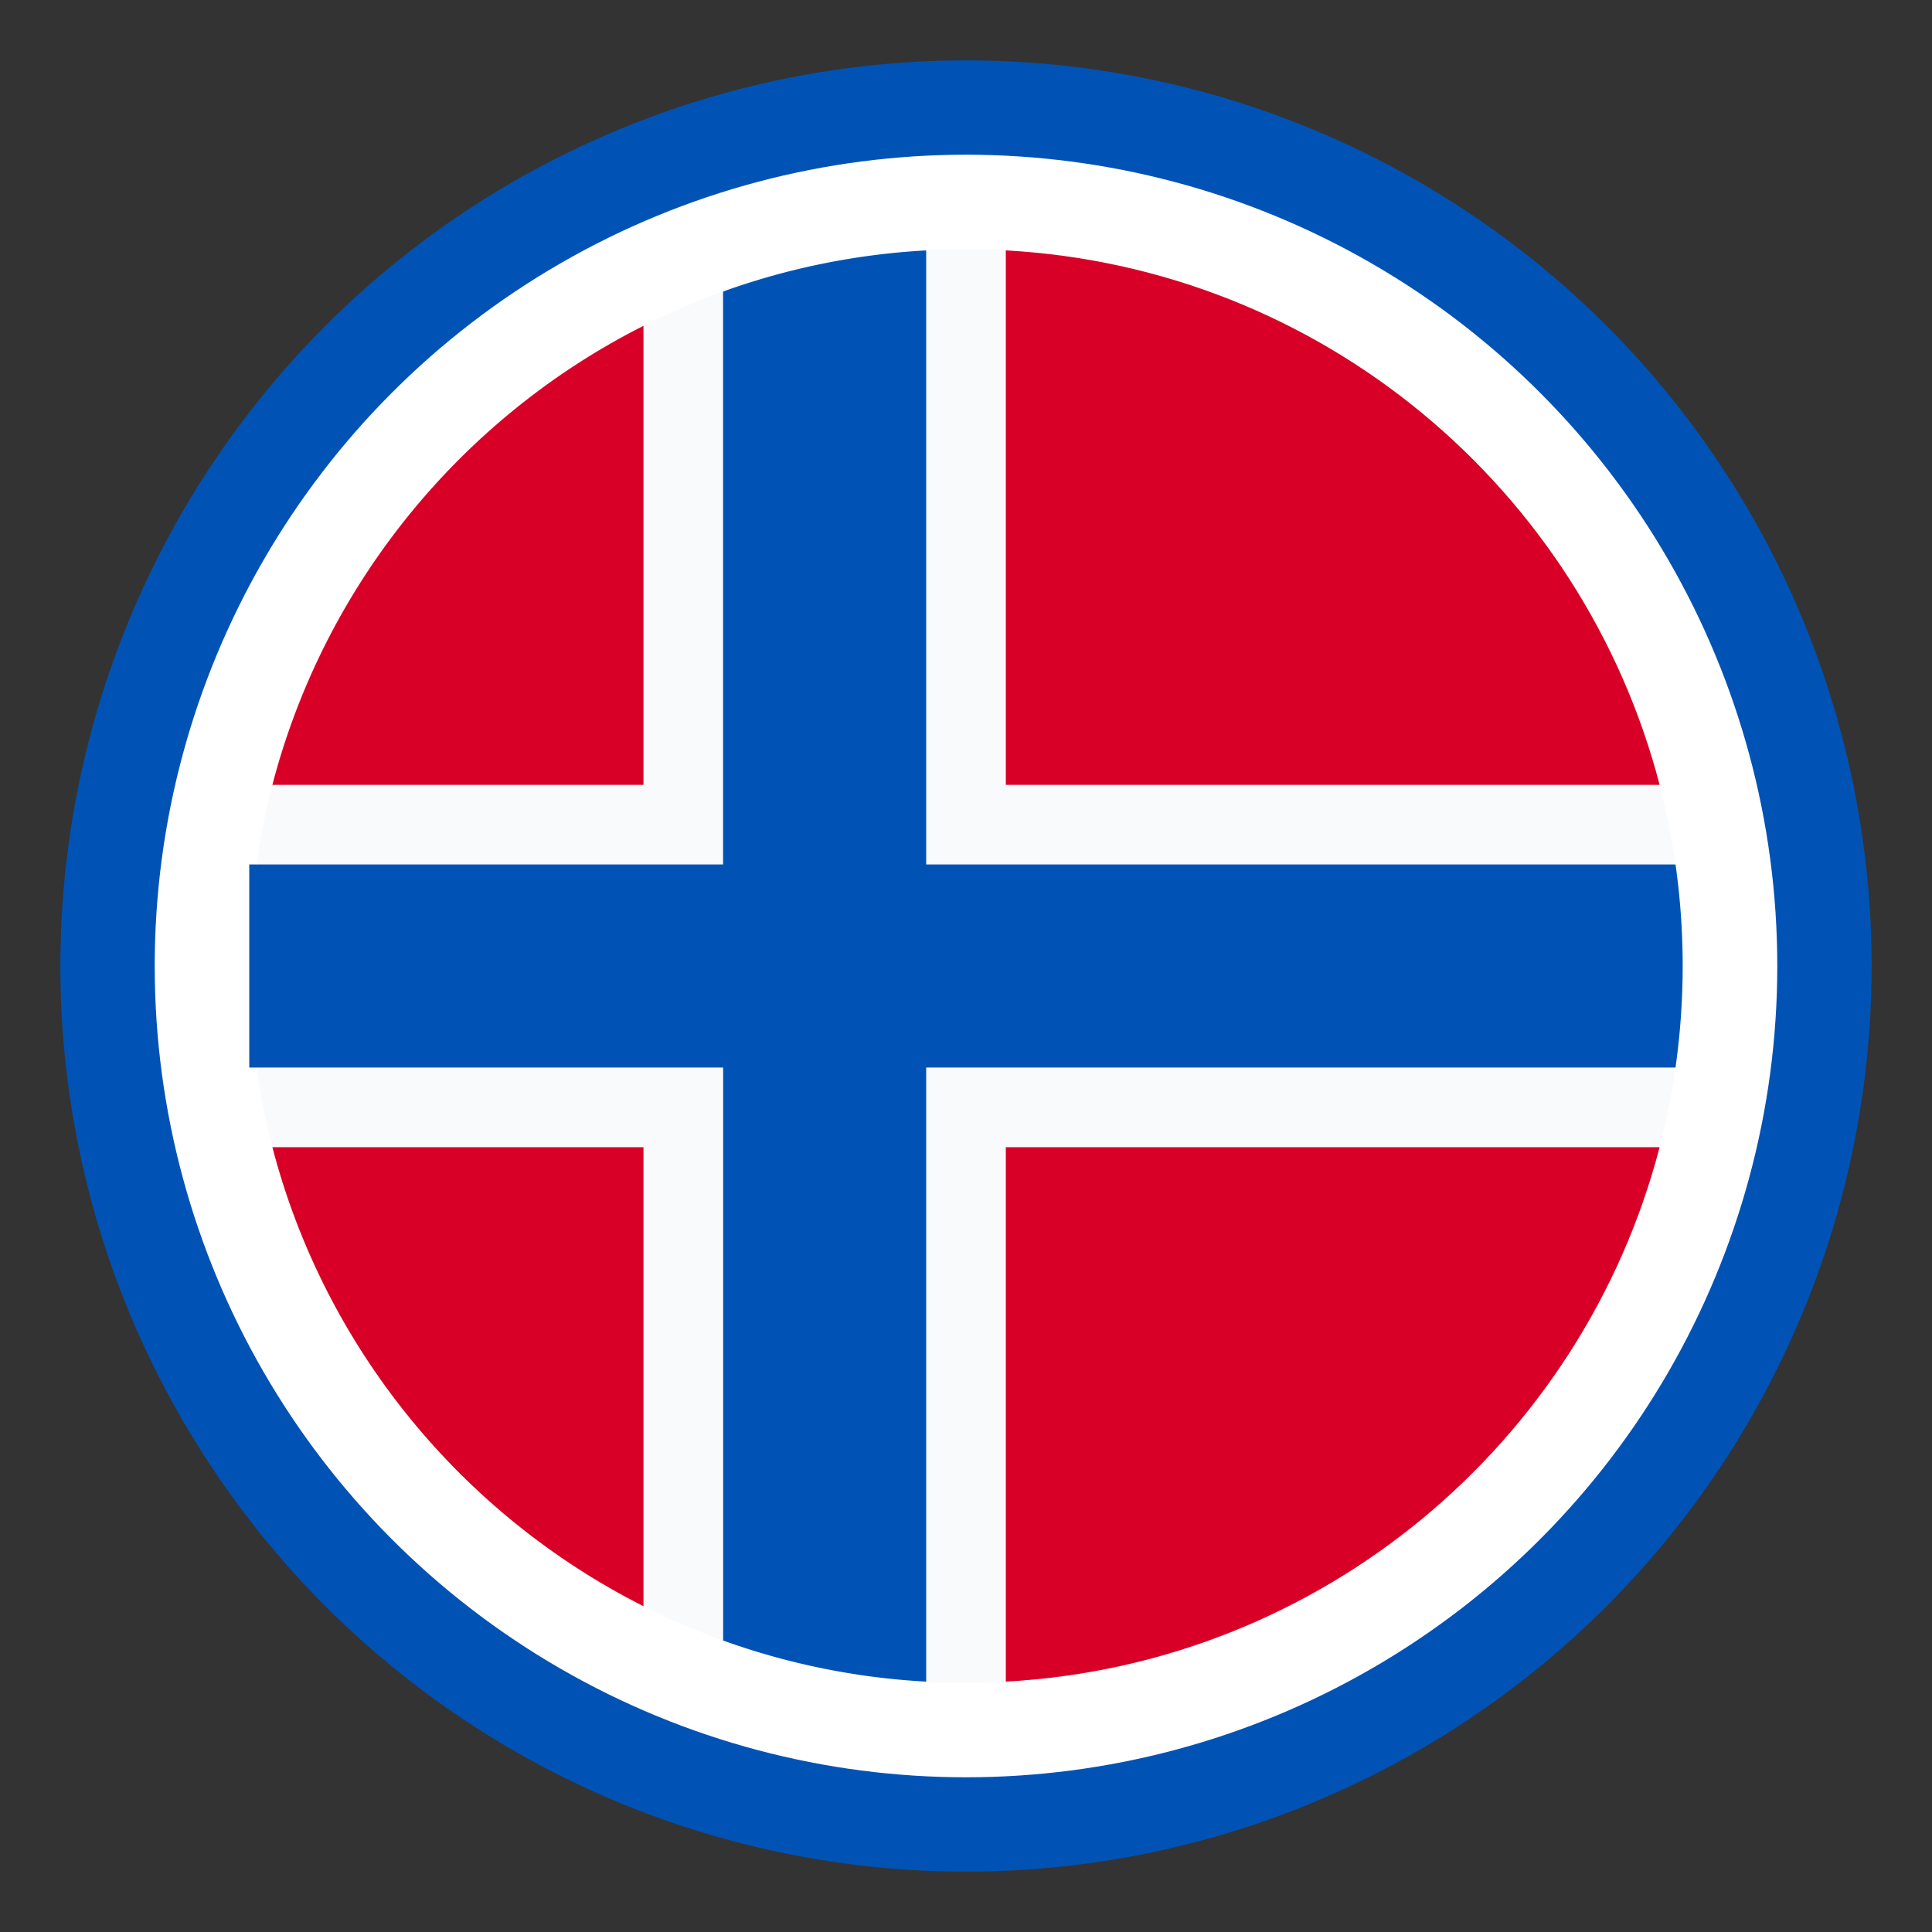
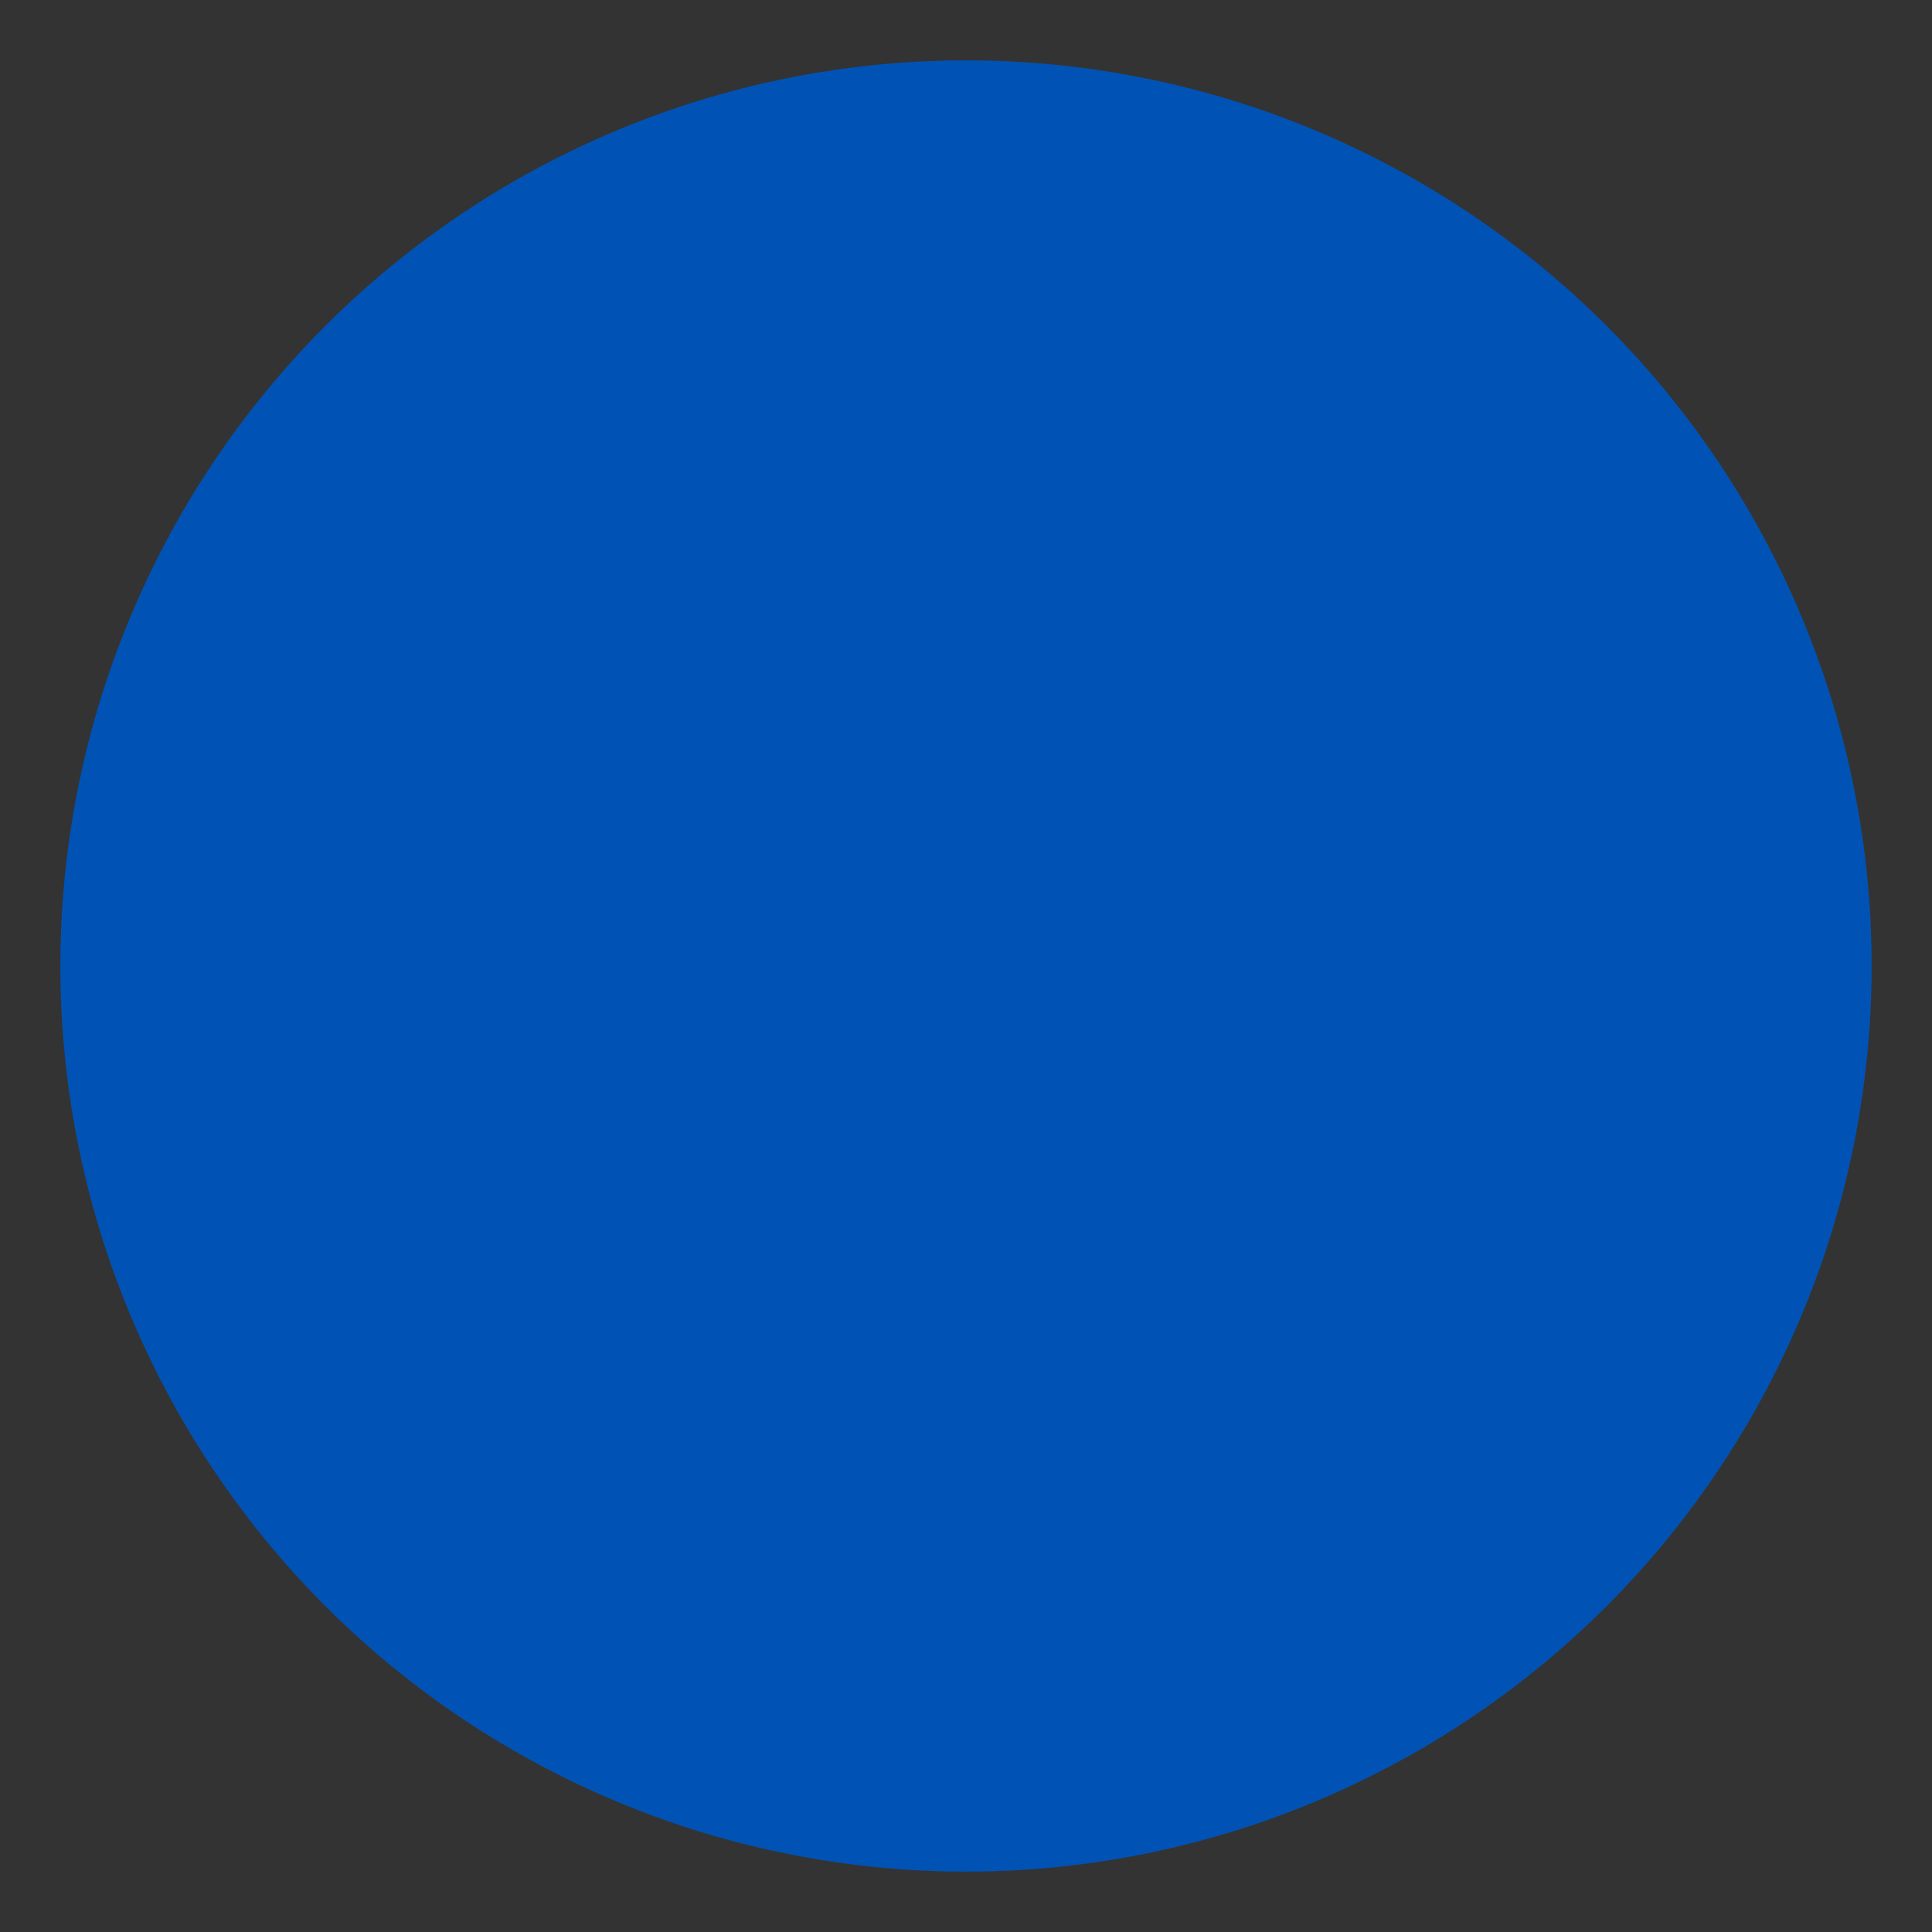
<svg xmlns="http://www.w3.org/2000/svg" viewBox="0 0 64 64">
  <rect x="0" y="0" width="64" height="64" fill="#333333" stroke="none" />
  <circle cx="32" cy="32" r="30" fill="#0053b5" />
-   <circle cx="32" cy="32" r="26.875" fill="#fff" />
-   <path fill="#0053b5" d="M55.504 28.637 30.681 8.295c-2.35.129-4.608.599-6.727 1.362L8.496 28.637h-.239v6.727h.238l15.458 18.98a23.622 23.622 0 0 0 6.727 1.362l24.823-20.342a23.925 23.925 0 0 0 .001-6.727z" />
-   <path fill="#f8fafc" d="M9.023 25.999c-.224.861-.4 1.742-.528 2.638h15.458V9.657a23.47 23.47 0 0 0-2.638 1.136L9.023 25.999zm-.527 9.365c.127.896.303 1.777.528 2.638l12.293 15.206c.851.43 1.732.81 2.638 1.136v-18.98H8.496zm47.008-6.727a23.45 23.45 0 0 0-.528-2.638L33.318 8.295v-.037h-2.637v20.379h24.823zm-24.823 6.727v20.379H32l-.091-.001.229-.001-.138.002h1.319v-.037l21.658-17.704c.224-.861.4-1.742.528-2.638H30.681z" />
-   <path fill="#d80027" d="M54.977 25.999C52.425 16.201 43.772 8.867 33.319 8.295v17.704h21.658zM9.023 38.002c1.733 6.653 6.279 12.17 12.293 15.206V38.002H9.023zm24.296 17.704c10.454-.573 19.106-7.907 21.658-17.704H33.319v17.704zM21.316 10.793c-6.013 3.035-10.559 8.552-12.293 15.206h12.293V10.793z" />
</svg>